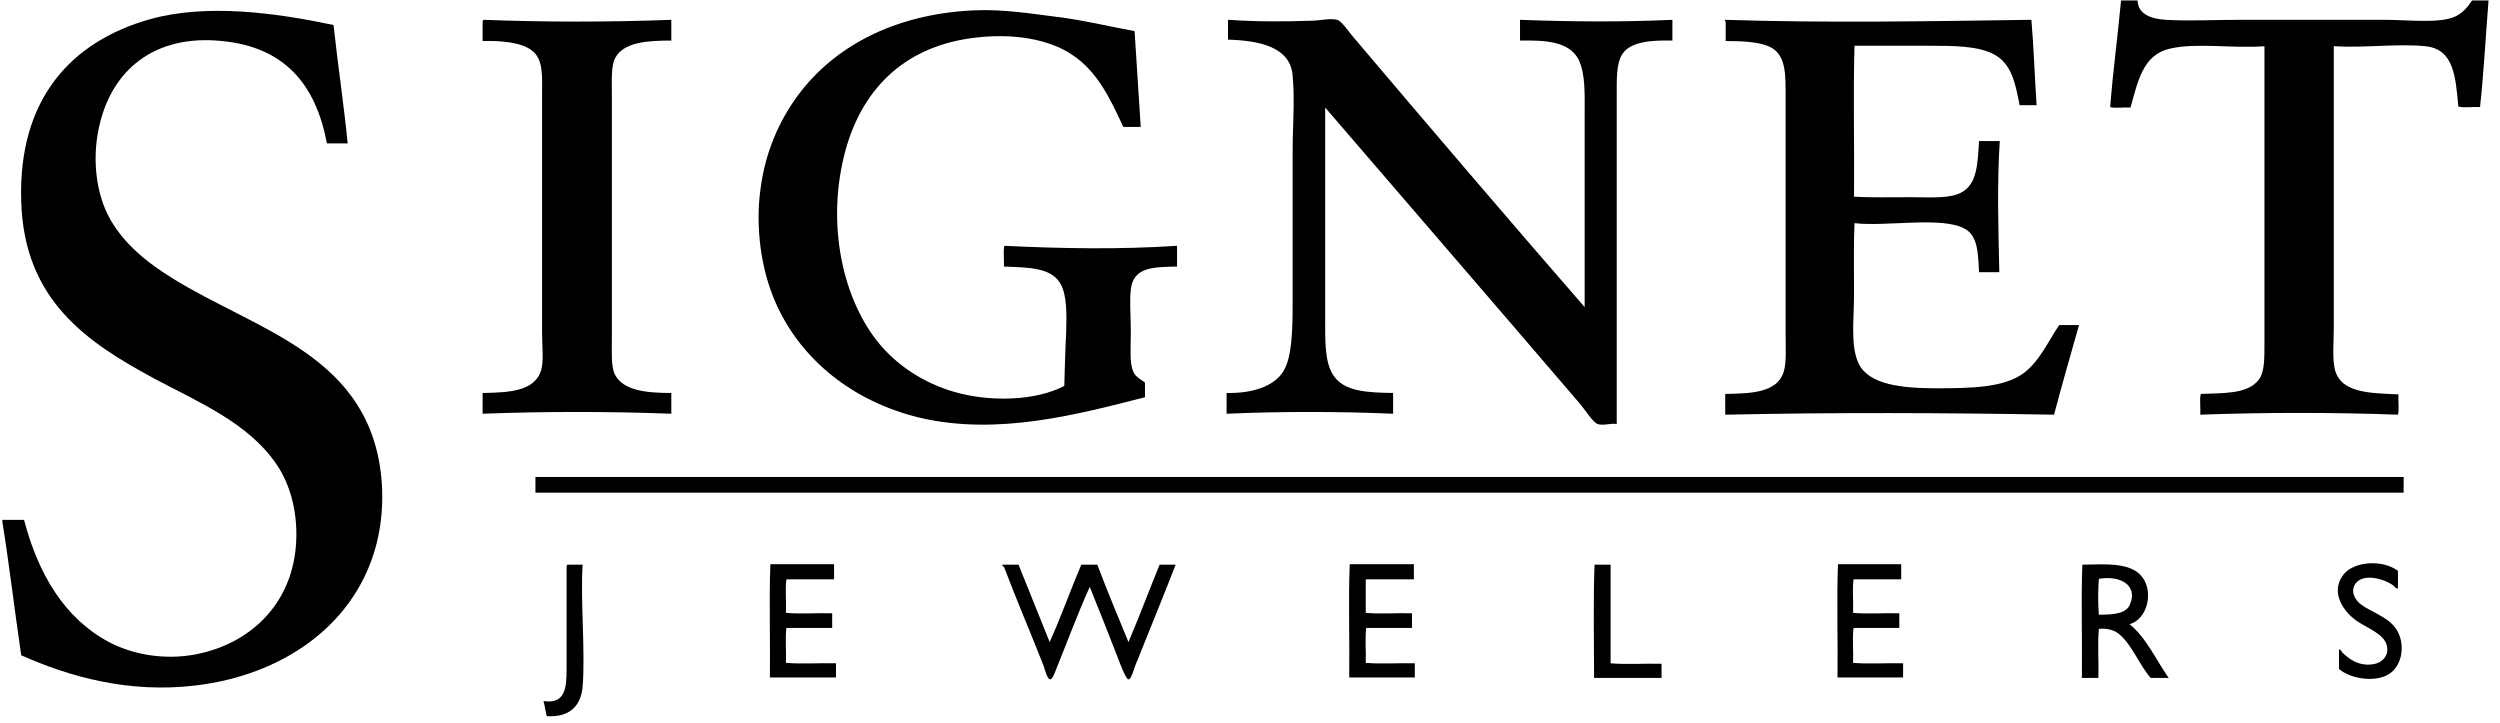
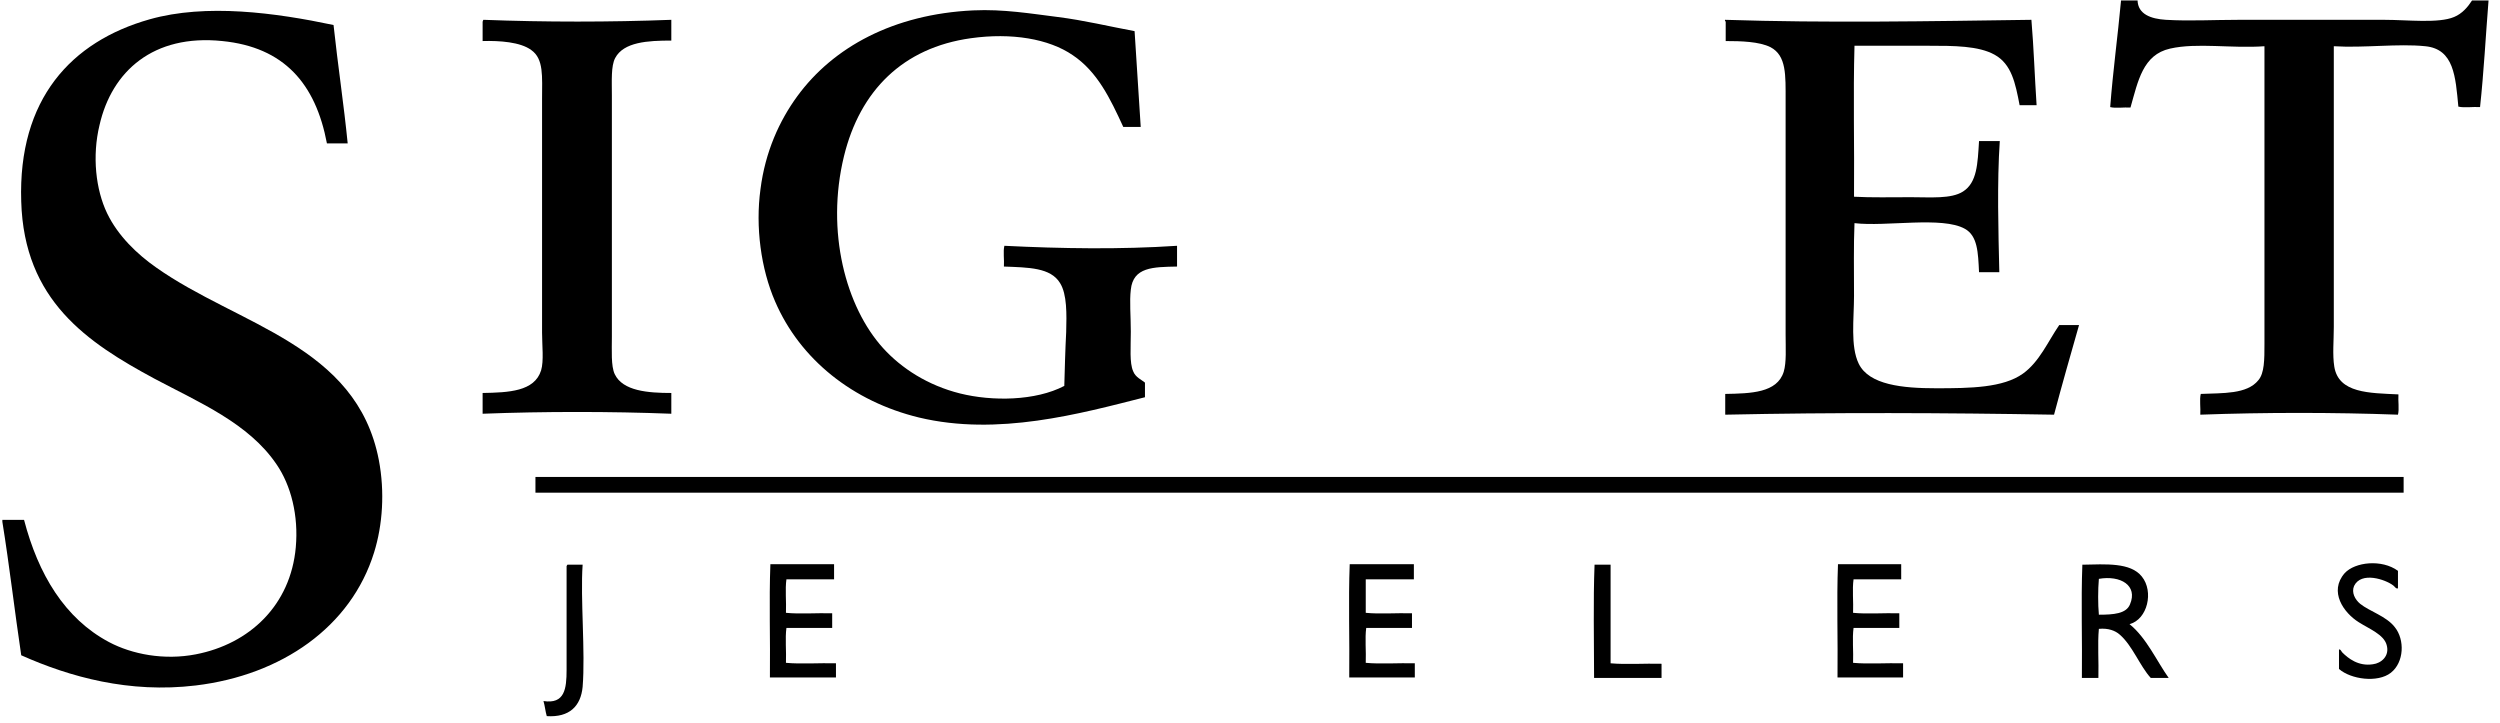
<svg xmlns="http://www.w3.org/2000/svg" version="1.1" width="3539" height="1024" viewBox="0 0 3539 1024">
  <title />
  <g id="icomoon-ignore">
</g>
  <path d="M3002.546 0.668h23.374c0.668 19.367 18.699 26.045 40.070 27.381 33.391 2.003 68.118 0 103.513 0h205.69c32.723 0 76.8 5.343 98.838-4.007 11.353-4.675 19.367-14.024 25.377-23.374h23.374c-4.007 50.087-6.678 101.51-12.021 150.929-10.017-0.668-22.038 1.336-30.72-0.668-4.007-42.073-6.010-81.475-46.748-85.482-38.734-4.007-86.817 2.671-129.558 0 0 125.551 0 269.134 0 397.357 0 19.367-2.003 39.402 0.668 56.097 6.010 38.066 50.087 37.398 90.824 39.402-0.668 9.35 1.336 20.703-0.668 28.717-91.492-3.339-188.327-3.339-279.819 0 0.668-9.35-1.336-21.37 0.668-29.384 30.72-1.336 65.447 0.668 81.475-19.367 8.682-10.017 8.682-29.384 8.682-51.423v-421.398c-46.748 3.339-95.499-5.343-133.565 3.339-38.734 8.682-45.412 46.080-56.097 83.478-9.35-0.668-20.703 1.336-28.717-0.668 4.007-52.090 10.685-100.174 15.36-150.929z" />
  <path d="M1606.122 44.077c2.671 45.412 6.010 90.157 8.682 135.569h-24.71c-18.699-40.737-36.73-78.136-71.457-101.51-34.059-23.374-86.817-32.056-144.25-24.042-96.167 13.357-156.939 74.129-179.645 166.957-26.045 106.852 2.671 213.704 55.43 271.805 26.045 28.717 63.443 52.758 108.856 64.111s106.852 10.685 147.59-10.685c0.668-23.374 1.336-50.755 2.671-76.132 0.668-25.377 1.336-53.426-8.682-69.454-13.357-22.038-44.744-22.038-79.471-23.374 0.668-9.35-1.336-21.37 0.668-29.384 80.807 4.007 164.285 5.343 244.424 0v29.384c-34.059 0.668-62.108 0.668-65.447 32.723-2.003 16.696 0 36.73 0 59.437s-2.003 44.077 3.339 56.097c3.339 8.682 12.021 12.021 16.696 16.028v20.703c-92.16 23.374-208.362 55.43-319.889 28.717-93.496-22.706-168.292-82.143-203.687-164.285-20.035-46.080-28.049-105.517-20.703-158.943 6.678-52.758 26.713-96.835 52.090-131.562 50.755-69.454 136.237-116.202 249.099-121.544 42.741-2.003 82.143 4.675 119.541 9.35s72.793 13.357 108.856 20.035z" />
  <path d="M3.339 738.616v-2.671h30.72c20.035 76.8 57.433 139.576 120.209 172.967 32.723 17.363 78.136 26.045 122.88 17.363 76.132-14.692 134.233-69.454 141.579-151.597 4.007-44.744-6.678-87.485-27.381-117.537-39.402-58.101-109.523-87.485-172.299-120.877-95.499-51.423-184.988-110.859-188.995-251.103-4.675-144.918 70.79-226.393 181.649-257.781 80.139-22.706 178.31-9.35 260.452 8.014 6.010 56.097 14.692 113.53 20.035 167.624h-29.384c-16.028-84.814-60.772-136.237-148.257-144.918-97.503-10.017-156.271 42.741-173.635 118.873-10.685 44.077-5.343 91.492 10.685 124.883 15.36 32.056 42.741 58.101 69.454 76.8 116.202 82.143 283.826 109.523 315.214 272.473 8.682 45.412 5.343 92.16-6.678 130.894-32.723 105.517-130.894 173.635-252.438 188.327-94.163 11.353-178.31-12.021-247.096-42.741-9.35-62.776-16.696-126.887-26.713-188.995z" />
  <path d="M684.522 28.049c86.817 3.339 178.977 3.339 265.795 0v29.384c-33.391 0-67.45 2.003-79.471 24.71-6.010 11.353-4.675 32.056-4.675 52.758v341.927c0 19.367-1.336 41.405 4.007 52.758 11.353 24.042 47.416 26.713 80.139 26.713v29.384c-86.817-3.339-179.645-3.339-267.13 0v-29.384c36.73-0.668 73.461-2.003 82.81-32.056 4.007-13.357 1.336-35.395 1.336-53.426v-330.574c0-32.056 2.671-56.765-15.36-69.454-15.36-11.353-44.744-13.357-68.786-12.689v-27.381c0.668-1.336 0.668-2.671 1.336-2.671z" />
-   <path d="M1739.687 28.049c36.73 2.671 76.132 2.671 115.534 1.336 12.689 0 28.049-4.007 37.398-1.336 6.678 1.336 16.696 17.363 23.374 24.71 107.52 126.887 219.715 258.449 327.235 381.997v-269.802c0-31.388 1.336-60.772-8.682-80.807-13.357-25.377-46.080-27.381-82.81-26.713v-29.384c70.122 2.671 145.586 3.339 215.708 0v29.384c-30.052-0.668-60.104 1.336-71.457 20.035-8.014 13.357-7.346 34.727-7.346 59.437v463.471c-7.346-2.003-18.031 2.671-26.713 0-6.678-2.003-18.031-20.035-24.71-28.049-119.541-139.576-242.421-281.823-361.294-420.063v293.176c0 33.391-1.336 66.115 11.353 85.482 15.36 24.042 49.419 24.71 84.814 25.377v29.384c-76.8-3.339-158.943-3.339-235.743 0v-29.384c34.059 0.668 66.783-8.014 80.807-31.388 12.021-20.035 12.689-60.104 12.689-95.499 0-70.122 0-144.918 0-215.040 0-36.73 3.339-72.793 0-107.52-3.339-40.737-47.416-49.419-91.492-50.755v-27.381c0 0.668 0-0.668 1.336-0.668z" />
  <path d="M2442.24 28.049c142.247 4.675 290.504 2.003 433.419 0 3.339 39.402 4.675 80.807 7.346 120.877h-24.042c-6.010-31.388-11.353-58.101-35.395-71.457-22.706-12.689-58.101-12.689-92.828-12.689h-105.517c-2.003 69.454 0 142.915-0.668 213.704 24.042 1.336 52.758 0.668 80.807 0.668 27.381 0 56.765 2.671 73.461-8.014 20.035-12.689 20.703-39.402 22.706-71.457h29.384c-4.007 58.769-2.003 128.223-0.668 185.656h-28.717c-1.336-28.049-2.003-51.423-20.035-61.44-32.056-18.031-111.527-2.671-156.271-8.014-1.336 32.056-0.668 66.783-0.668 102.845 0 32.723-5.343 71.457 6.678 96.167 14.692 30.052 62.108 34.727 109.523 34.727 48.751 0 94.831-0.668 122.88-20.703 23.374-16.696 35.395-45.412 51.423-68.786h28.049c-12.021 42.073-24.042 84.146-35.395 126.887-153.6-2.671-312.543-3.339-465.475 0v-29.384c36.063-0.668 73.461-1.336 82.81-31.388 4.007-13.357 2.671-33.391 2.671-52.758v-331.242c0-36.063 1.336-63.443-21.37-75.464-16.028-8.014-42.073-8.682-63.443-8.682v-27.381c-1.336-1.336-1.336-2.671-0.668-2.671z" />
  <path d="M3394.56 808.070v24.71c-2.671 1.336-4.675-2.671-6.678-4.007-11.353-8.682-45.412-20.035-55.43 0.668-4.007 9.35 1.336 19.367 8.682 25.377 13.357 10.685 36.73 17.363 48.751 32.723 14.692 18.031 13.357 50.087-5.343 64.779s-56.765 9.35-73.461-5.343v-27.381c2.003-1.336 3.339 2.671 4.675 4.007 8.014 8.014 22.706 20.035 43.409 16.696 11.353-1.336 24.042-11.353 19.367-27.381-4.007-14.692-24.71-22.706-39.402-32.056-21.37-13.357-42.741-43.409-20.035-69.454 14.692-16.028 52.758-20.035 75.464-3.339z" />
  <path d="M803.395 799.388h21.37c-3.339 48.083 4.007 123.548 0 172.967-2.671 27.381-18.699 43.409-50.755 41.405-2.003-6.678-2.671-14.692-4.675-21.37 30.052 4.675 32.723-17.363 32.723-44.077v-146.922c0.668-0.668 0.668-2.003 1.336-2.003z" />
  <path d="M1180.717 799.388v20.703h-67.45c-2.003 14.024 0 32.056-0.668 47.416 20.035 2.003 44.077 0 65.447 0.668v20.703h-64.779c-2.003 14.692 0 33.391-0.668 49.419 22.038 2.003 47.416 0 70.79 0.668v20.035h-93.496c0.668-53.426-1.336-108.188 0.668-160.278h90.157v0.668z" />
-   <path d="M1419.13 799.388h22.706c14.692 36.063 29.384 73.461 44.077 109.523 16.028-35.395 29.384-73.461 44.744-109.523h22.706c14.024 37.398 29.384 73.461 44.077 109.523 15.36-36.063 29.384-73.461 44.077-109.523h22.706c-18.031 46.748-38.066 94.831-57.433 143.583-2.003 5.343-5.343 18.699-9.35 18.699s-14.024-28.049-15.36-31.388c-13.357-34.059-26.045-66.783-39.402-99.506-16.696 36.73-31.388 76.8-47.416 116.202-2.003 5.343-5.343 14.692-8.682 14.692-4.007 0-7.346-13.357-9.35-19.367-18.031-46.080-38.734-94.163-56.097-140.243-2.671 0-2.003-1.336-2.003-2.671z" />
  <path d="M2001.475 799.388v20.703h-68.118v47.416c20.035 2.003 44.077 0 65.447 0.668v20.703h-64.779c-2.003 14.692 0 33.391-0.668 49.419 21.37 2.003 46.748 0 69.454 0.668v20.035h-92.828c0.668-53.426-1.336-108.188 0.668-160.278h90.824v0.668z" />
  <path d="M2257.252 799.388h22.706v139.576c22.706 2.003 48.083 0 72.125 0.668v20.035h-95.499c0-52.758-1.336-108.188 0.668-160.278z" />
  <path d="M2691.339 799.388v20.703h-67.45c-2.003 14.024 0 32.056-0.668 47.416 20.035 2.003 44.077 0 65.447 0.668v20.703h-64.779c-2.003 14.692 0 33.391-0.668 49.419 22.038 2.003 47.416 0 70.79 0.668v20.035h-92.828c0.668-53.426-1.336-108.188 0.668-160.278h89.489v0.668z" />
  <path d="M3014.567 883.534c25.377-6.678 34.727-46.080 17.363-67.45-16.028-20.035-50.755-17.363-84.146-16.696-2.003 52.090 0 106.852-0.668 160.278h23.374c0.668-22.706-1.336-48.083 0.668-69.454 13.357-1.336 23.374 2.671 29.384 8.014 18.031 15.36 28.717 44.744 44.077 61.44h25.377c-16.696-23.374-31.388-56.765-55.43-76.132zM2971.158 870.177c-1.336-14.692-1.336-35.395 0-50.755 30.72-5.343 55.43 9.35 44.077 36.063-5.343 13.357-23.374 14.692-44.077 14.692z" />
  <path d="M757.983 675.172h2644.591v22.261h-2644.591v-22.261z" />
</svg>